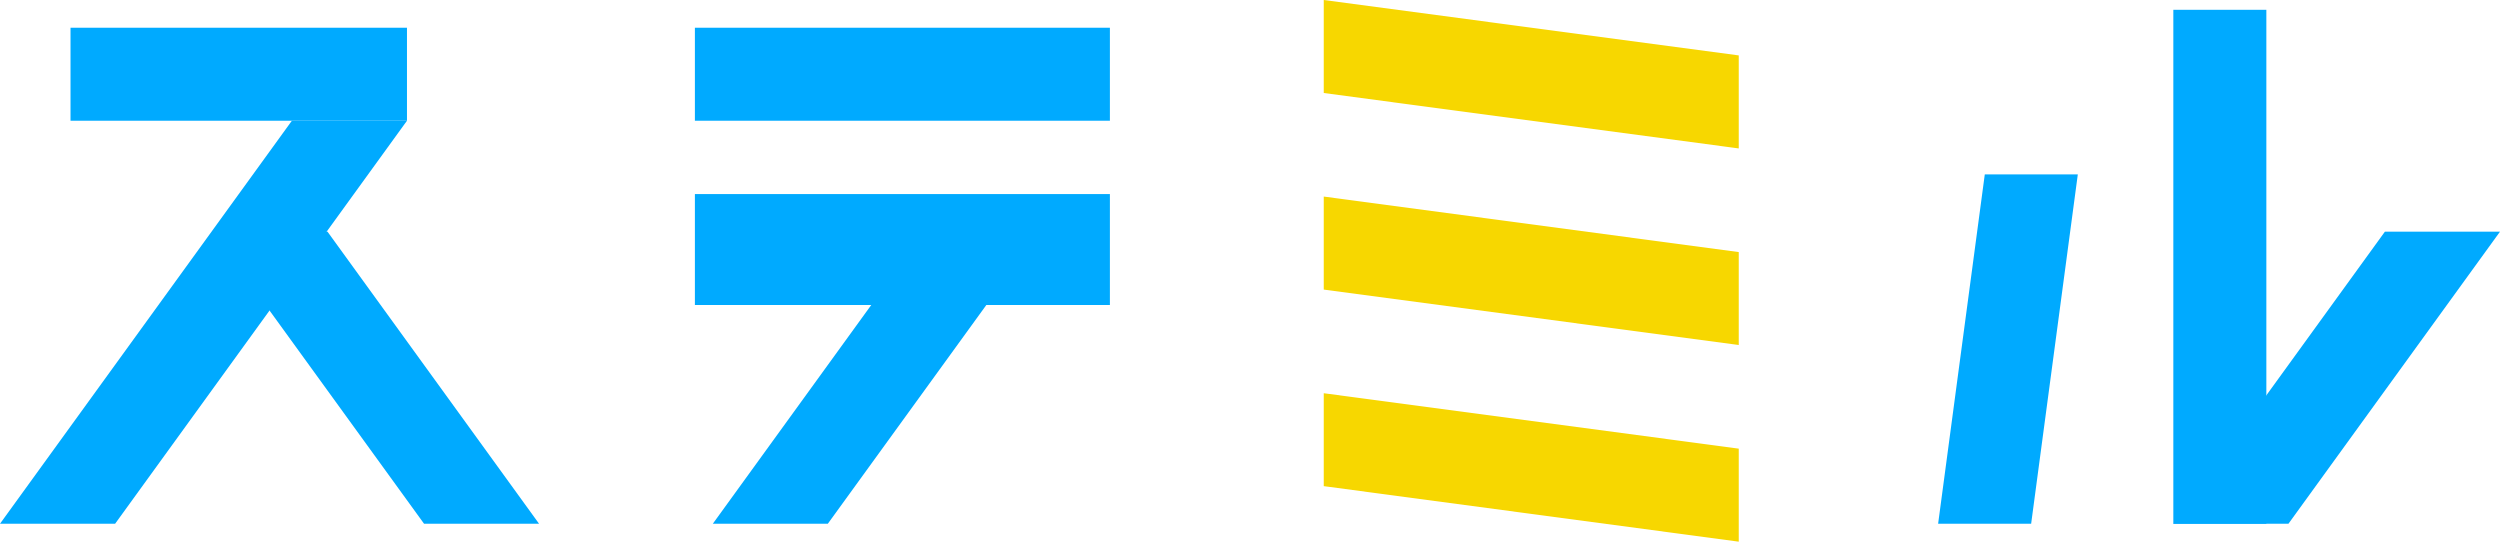
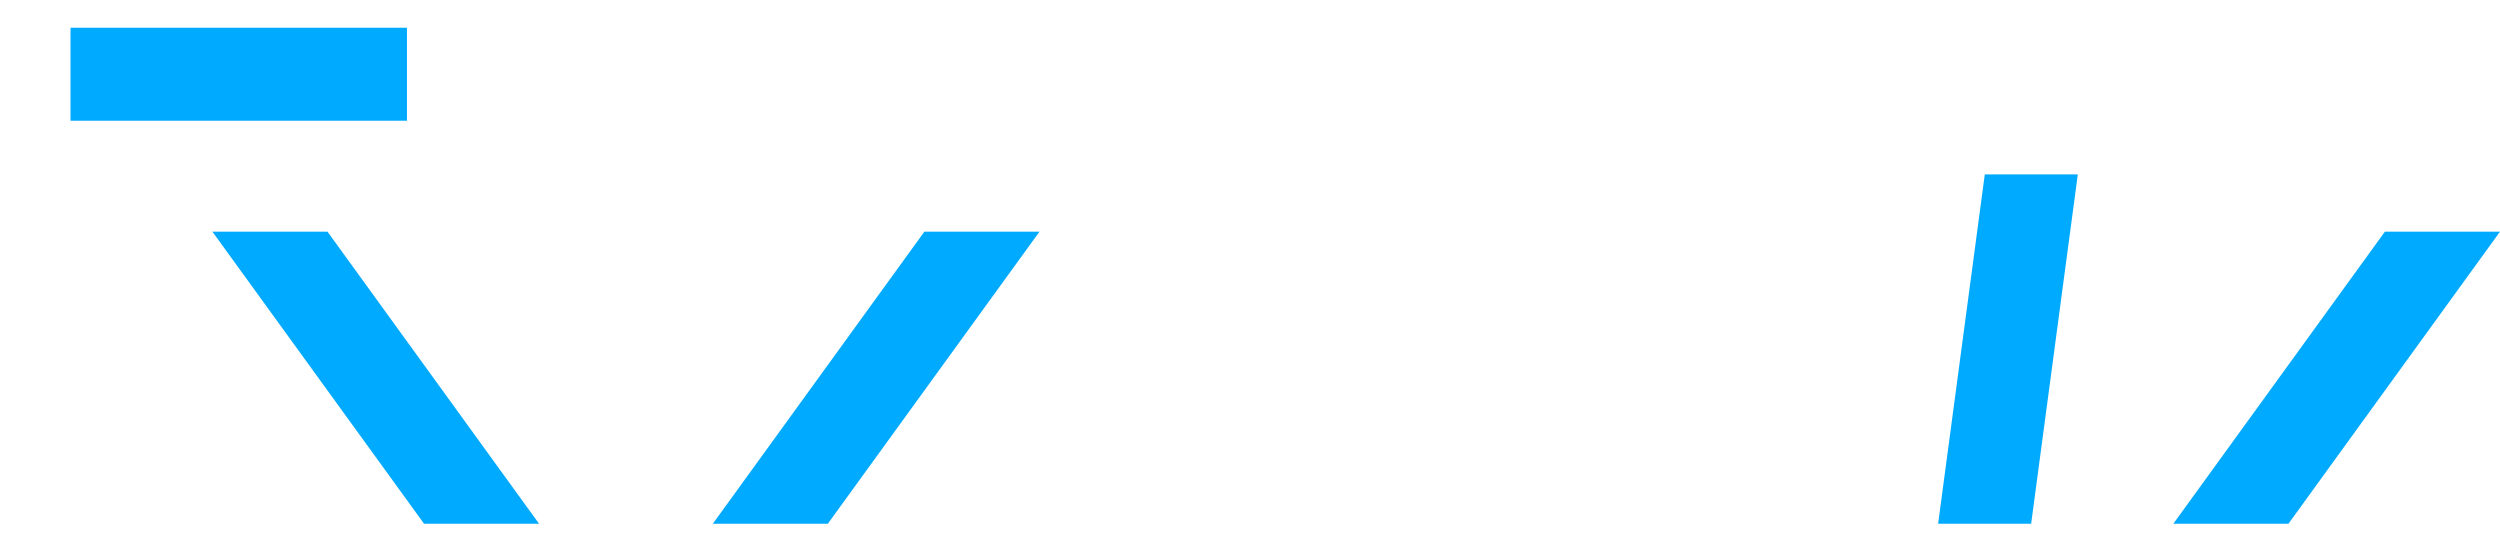
<svg xmlns="http://www.w3.org/2000/svg" id="_レイヤー_2" data-name="レイヤー 2" viewBox="0 0 240 52">
  <defs>
    <style>.cls-1{fill:#0af}.cls-2{fill:#f7d700}</style>
  </defs>
  <g id="header">
-     <path d="M66.71 2.66h39.84v8.93H66.71zM66.71 18.63h39.84v10.65H66.71z" class="cls-1" />
    <path d="m68.43 50.28 20.31-28.04h11.05L79.47 50.28zM6.77 2.66h32.3v8.93H6.77zM51.75 50.28 31.44 22.24H20.39l20.32 28.04z" class="cls-1" />
-     <path d="m0 50.28 28.02-38.69h11.05L11.05 50.28zM208.64.94h8.93v49.34h-8.93z" class="cls-1" />
    <path d="m208.64 50.28 20.31-28.04H240l-20.31 28.04zM190.54 16.74l-4.48 33.54h8.93l4.48-33.54z" class="cls-1" />
-     <path d="m166.92 14.25-39.84-5.32V0l39.84 5.32zM166.92 33.12l-39.84-5.32v-8.93l39.84 5.33zM166.92 52l-39.84-5.33v-8.92l39.84 5.32z" class="cls-2" />
  </g>
</svg>